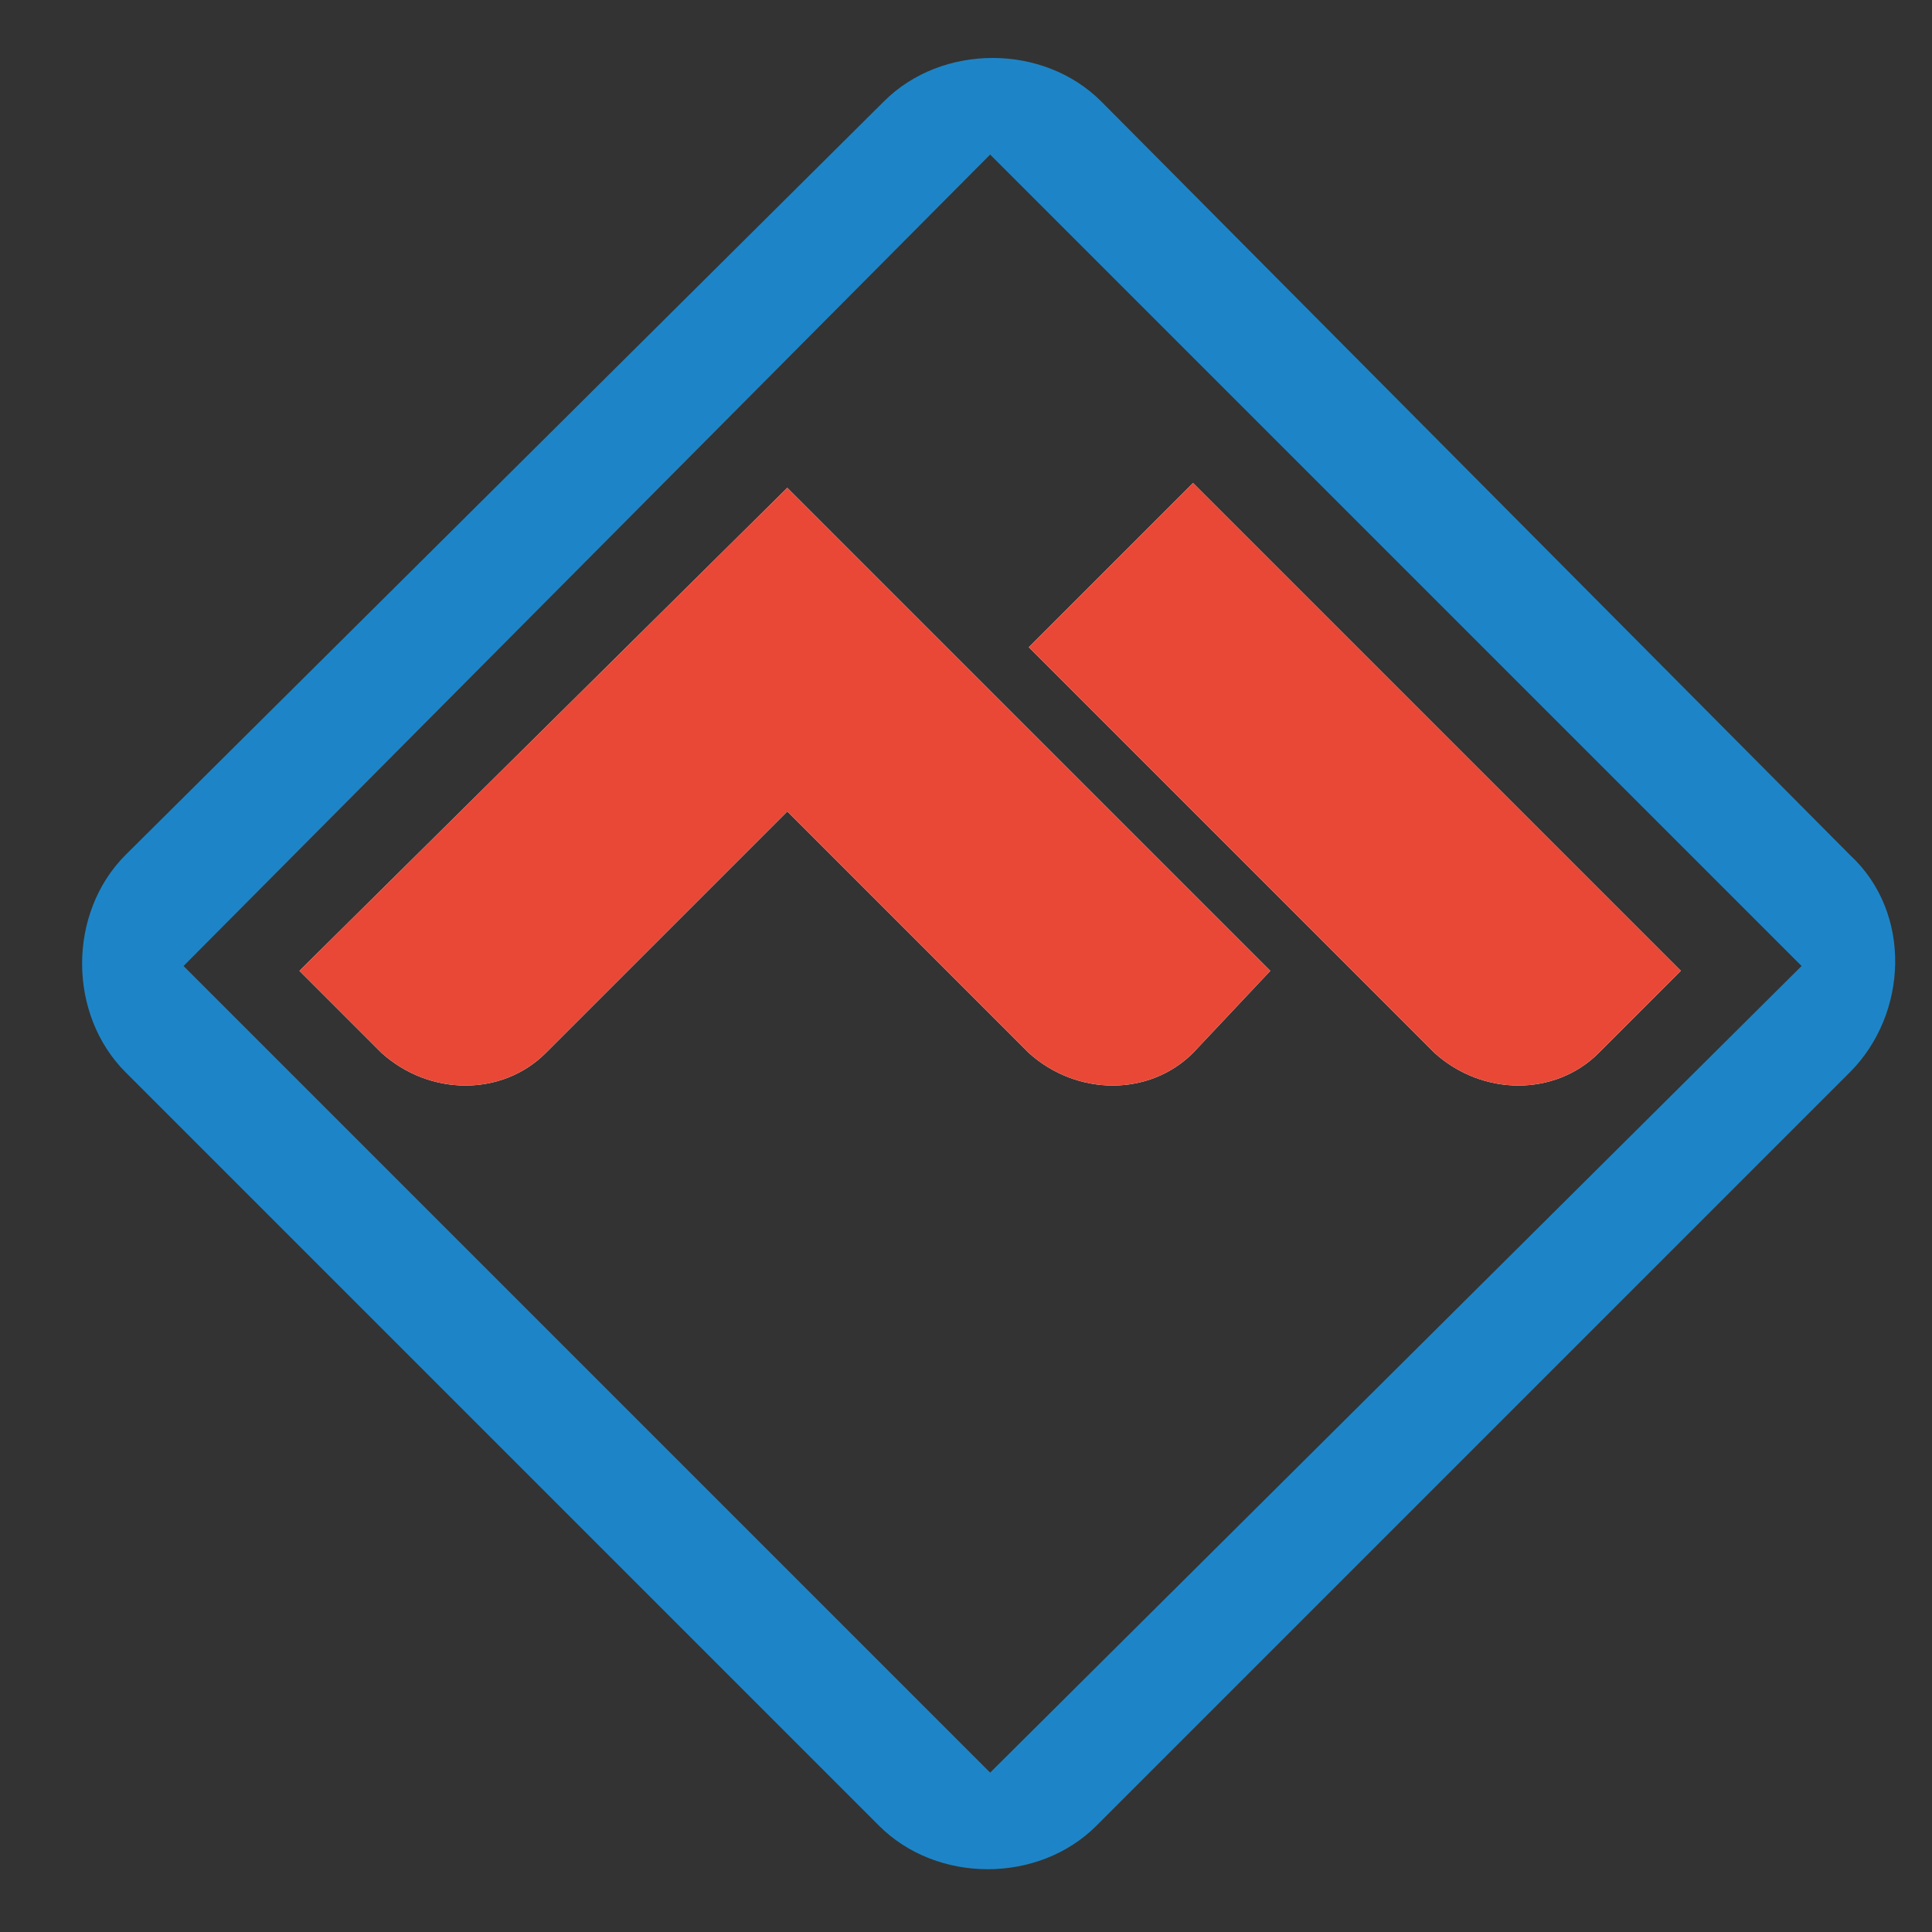
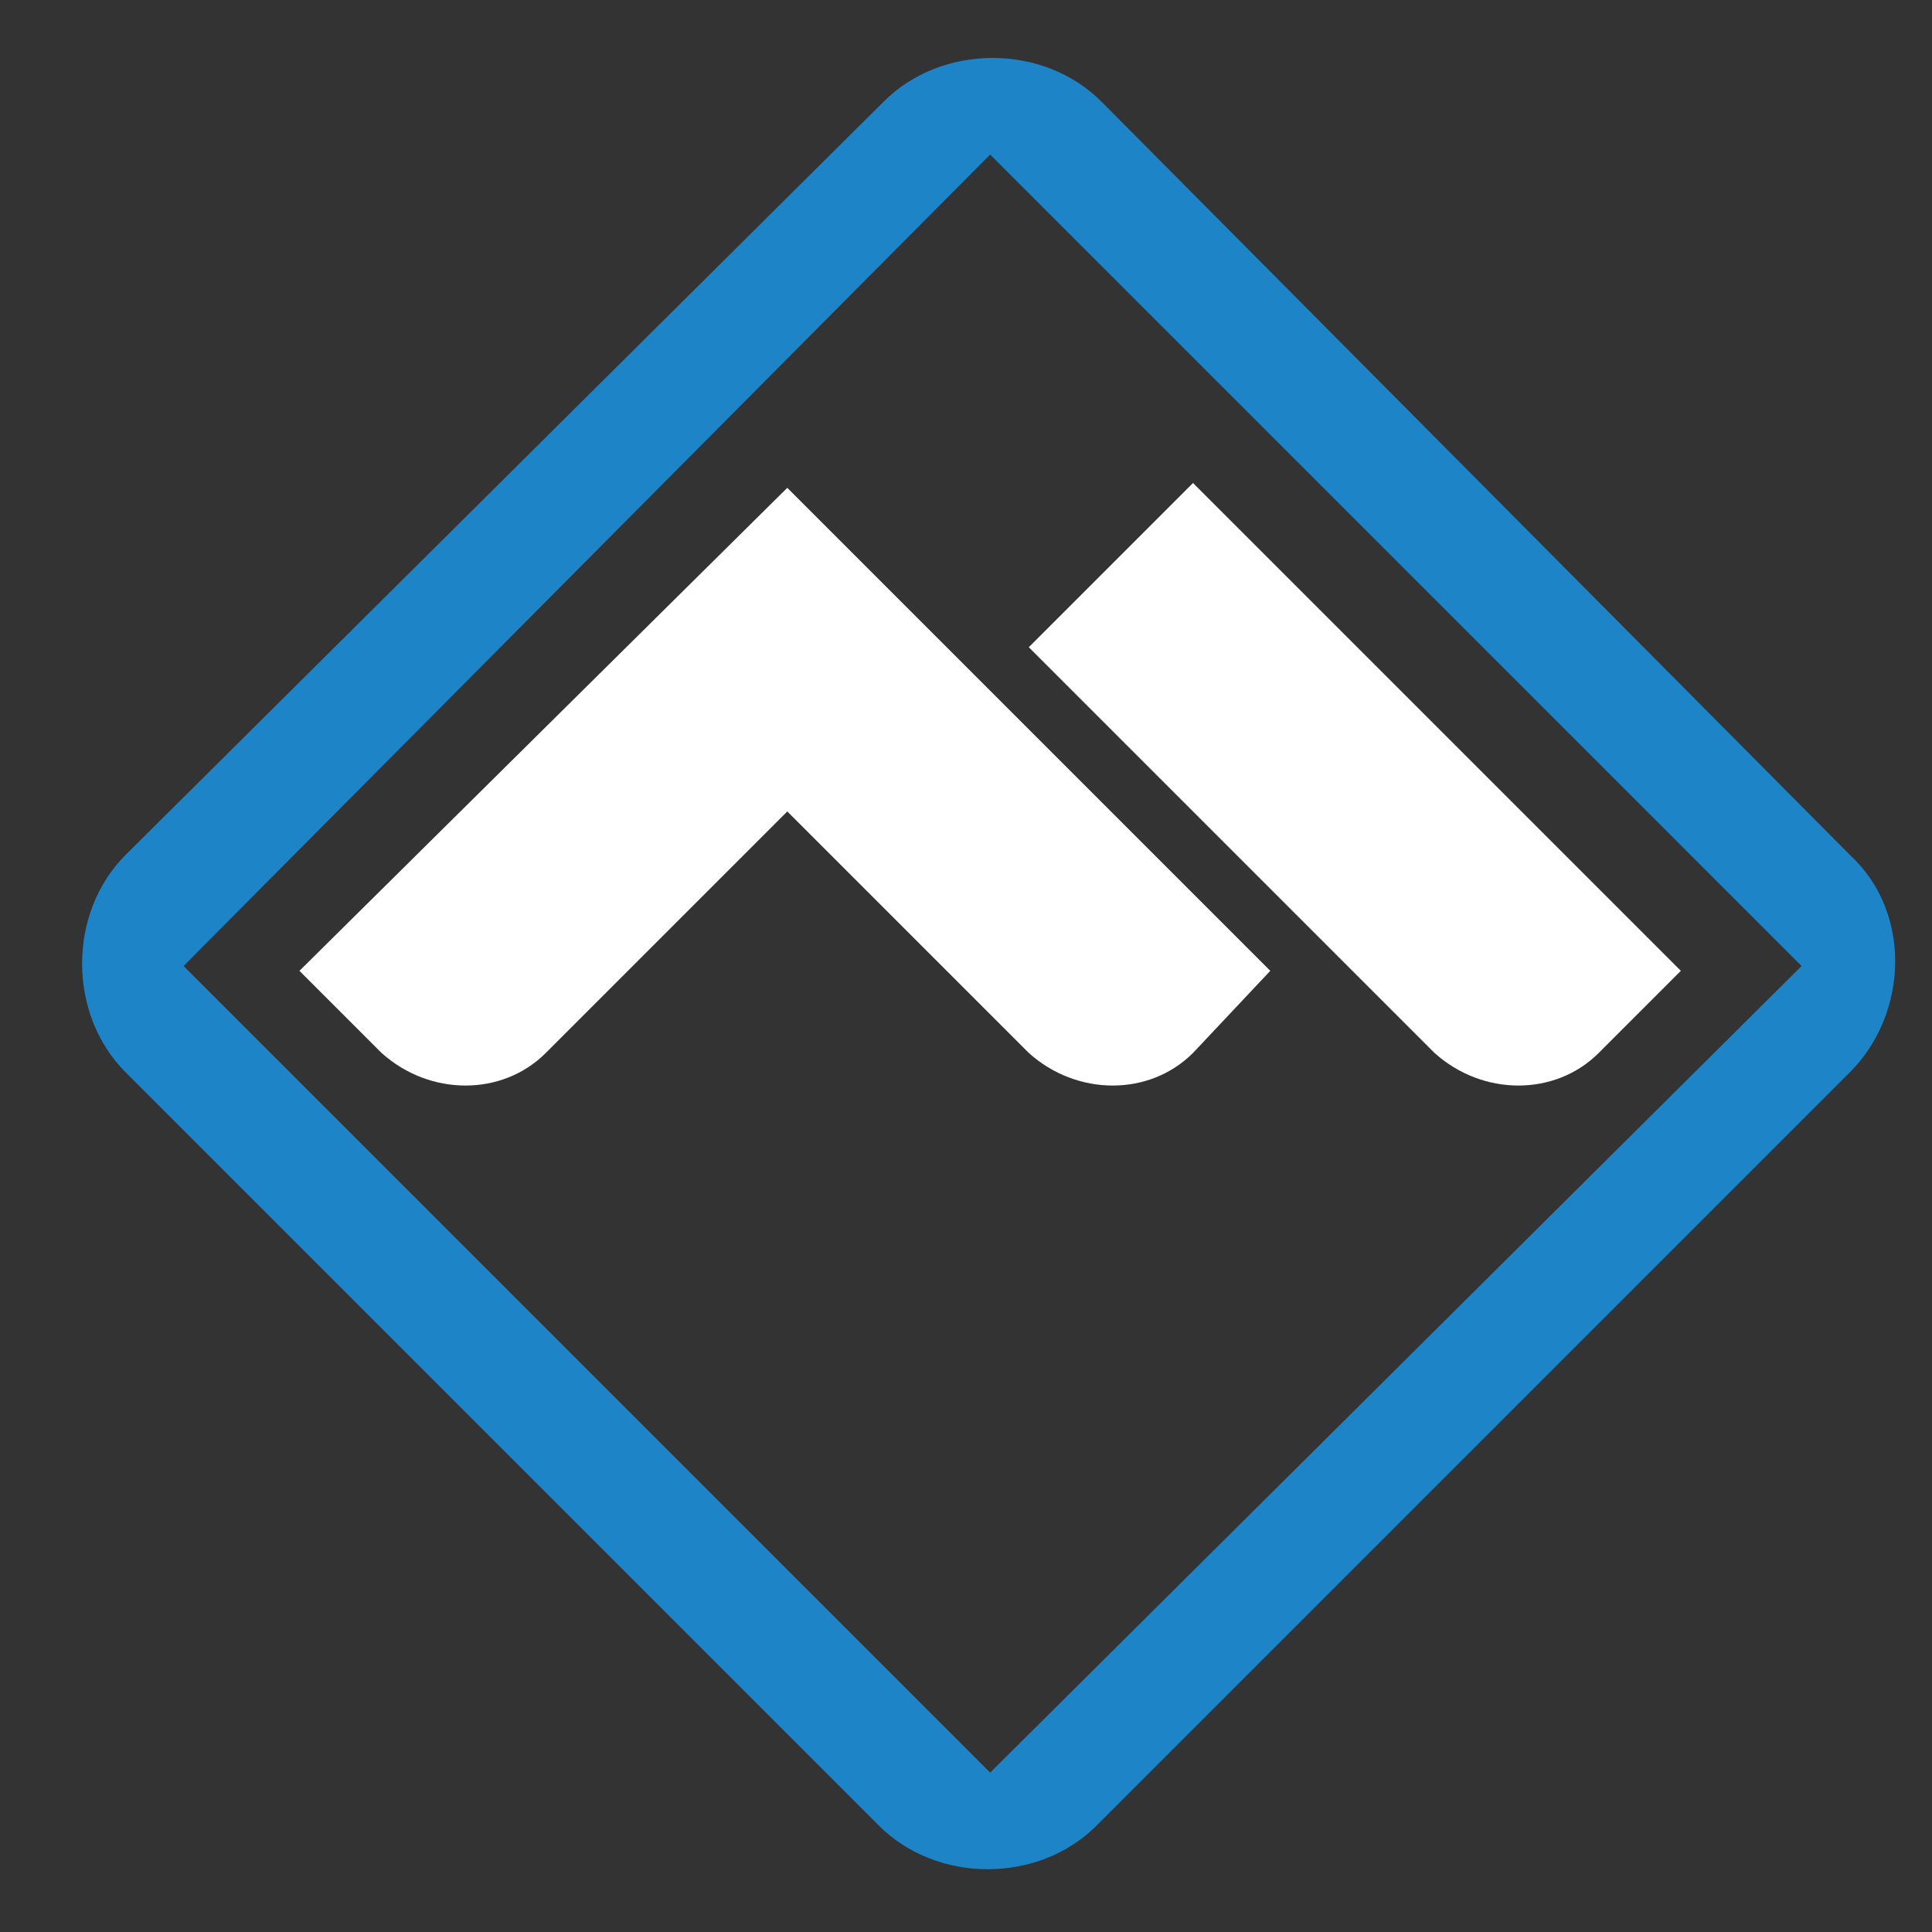
<svg xmlns="http://www.w3.org/2000/svg" width="40" height="40" viewBox="0 0 40 40">
  <rect x="0" y="0" width="40" height="40" fill="#333333" stroke="none" />
  <title>color-powder_mountain_resort</title>
  <path fill="#fff" d="M24.7 10l10.1 10.1-1.7 1.7c-.9.9-2.4.9-3.4 0l-8.4-8.4 3.4-3.4zM24.7 21.8c-.9.9-2.4.9-3.4 0l-5-5-5 5c-.9.9-2.4.9-3.4 0l-1.7-1.7 10.1-10 10 10-1.6 1.7z" />
  <path fill="#1D85C7" d="M3.8 20l16.7-16.8 16.8 16.8-16.8 16.7-16.7-16.7zm-1.2-2.3c-1.2 1.2-1.2 3.3 0 4.5l15.6 15.6c1.2 1.2 3.3 1.2 4.5 0l15.6-15.6c1.2-1.2 1.3-3.3 0-4.5l-15.5-15.6c-1.2-1.2-3.3-1.2-4.5 0l-15.7 15.6z" />
-   <path fill="#E94836" d="M24.7 10l10.1 10.1-1.7 1.7c-.9.9-2.4.9-3.4 0l-8.4-8.4 3.4-3.4zM24.7 21.8c-.9.9-2.4.9-3.4 0l-5-5-5 5c-.9.9-2.4.9-3.4 0l-1.7-1.7 10.1-10 10 10-1.6 1.7z" />
</svg>